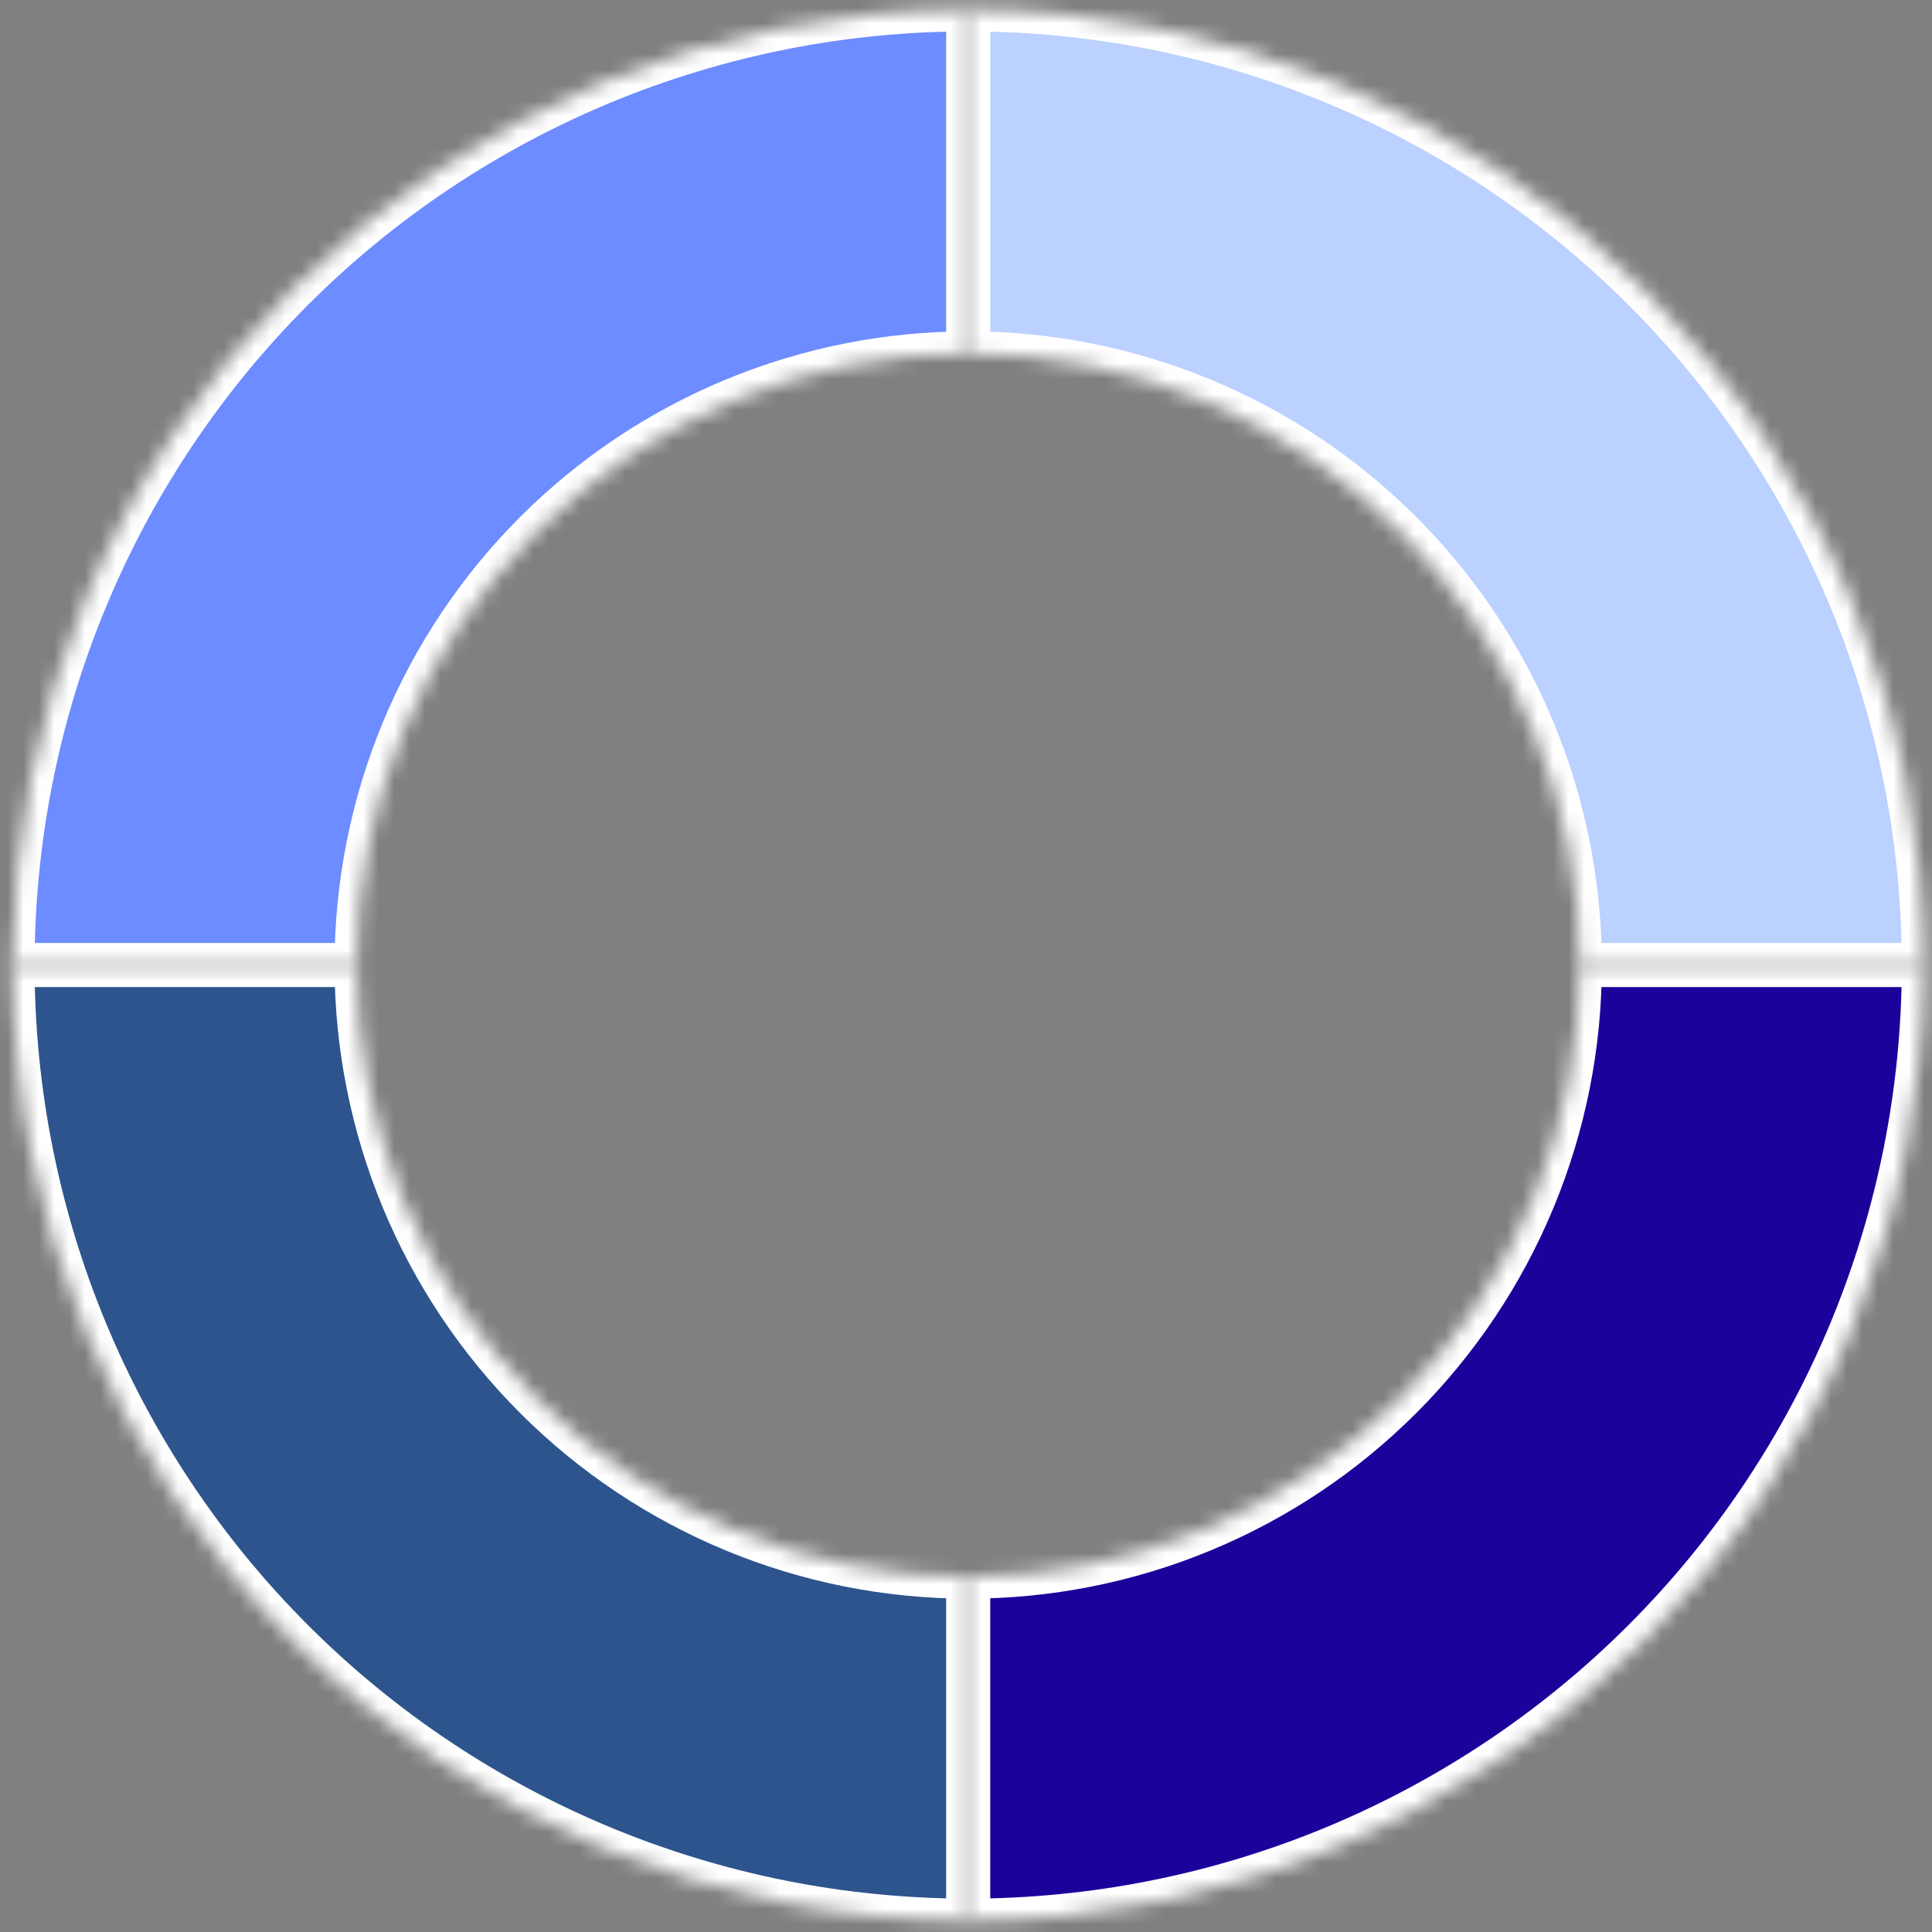
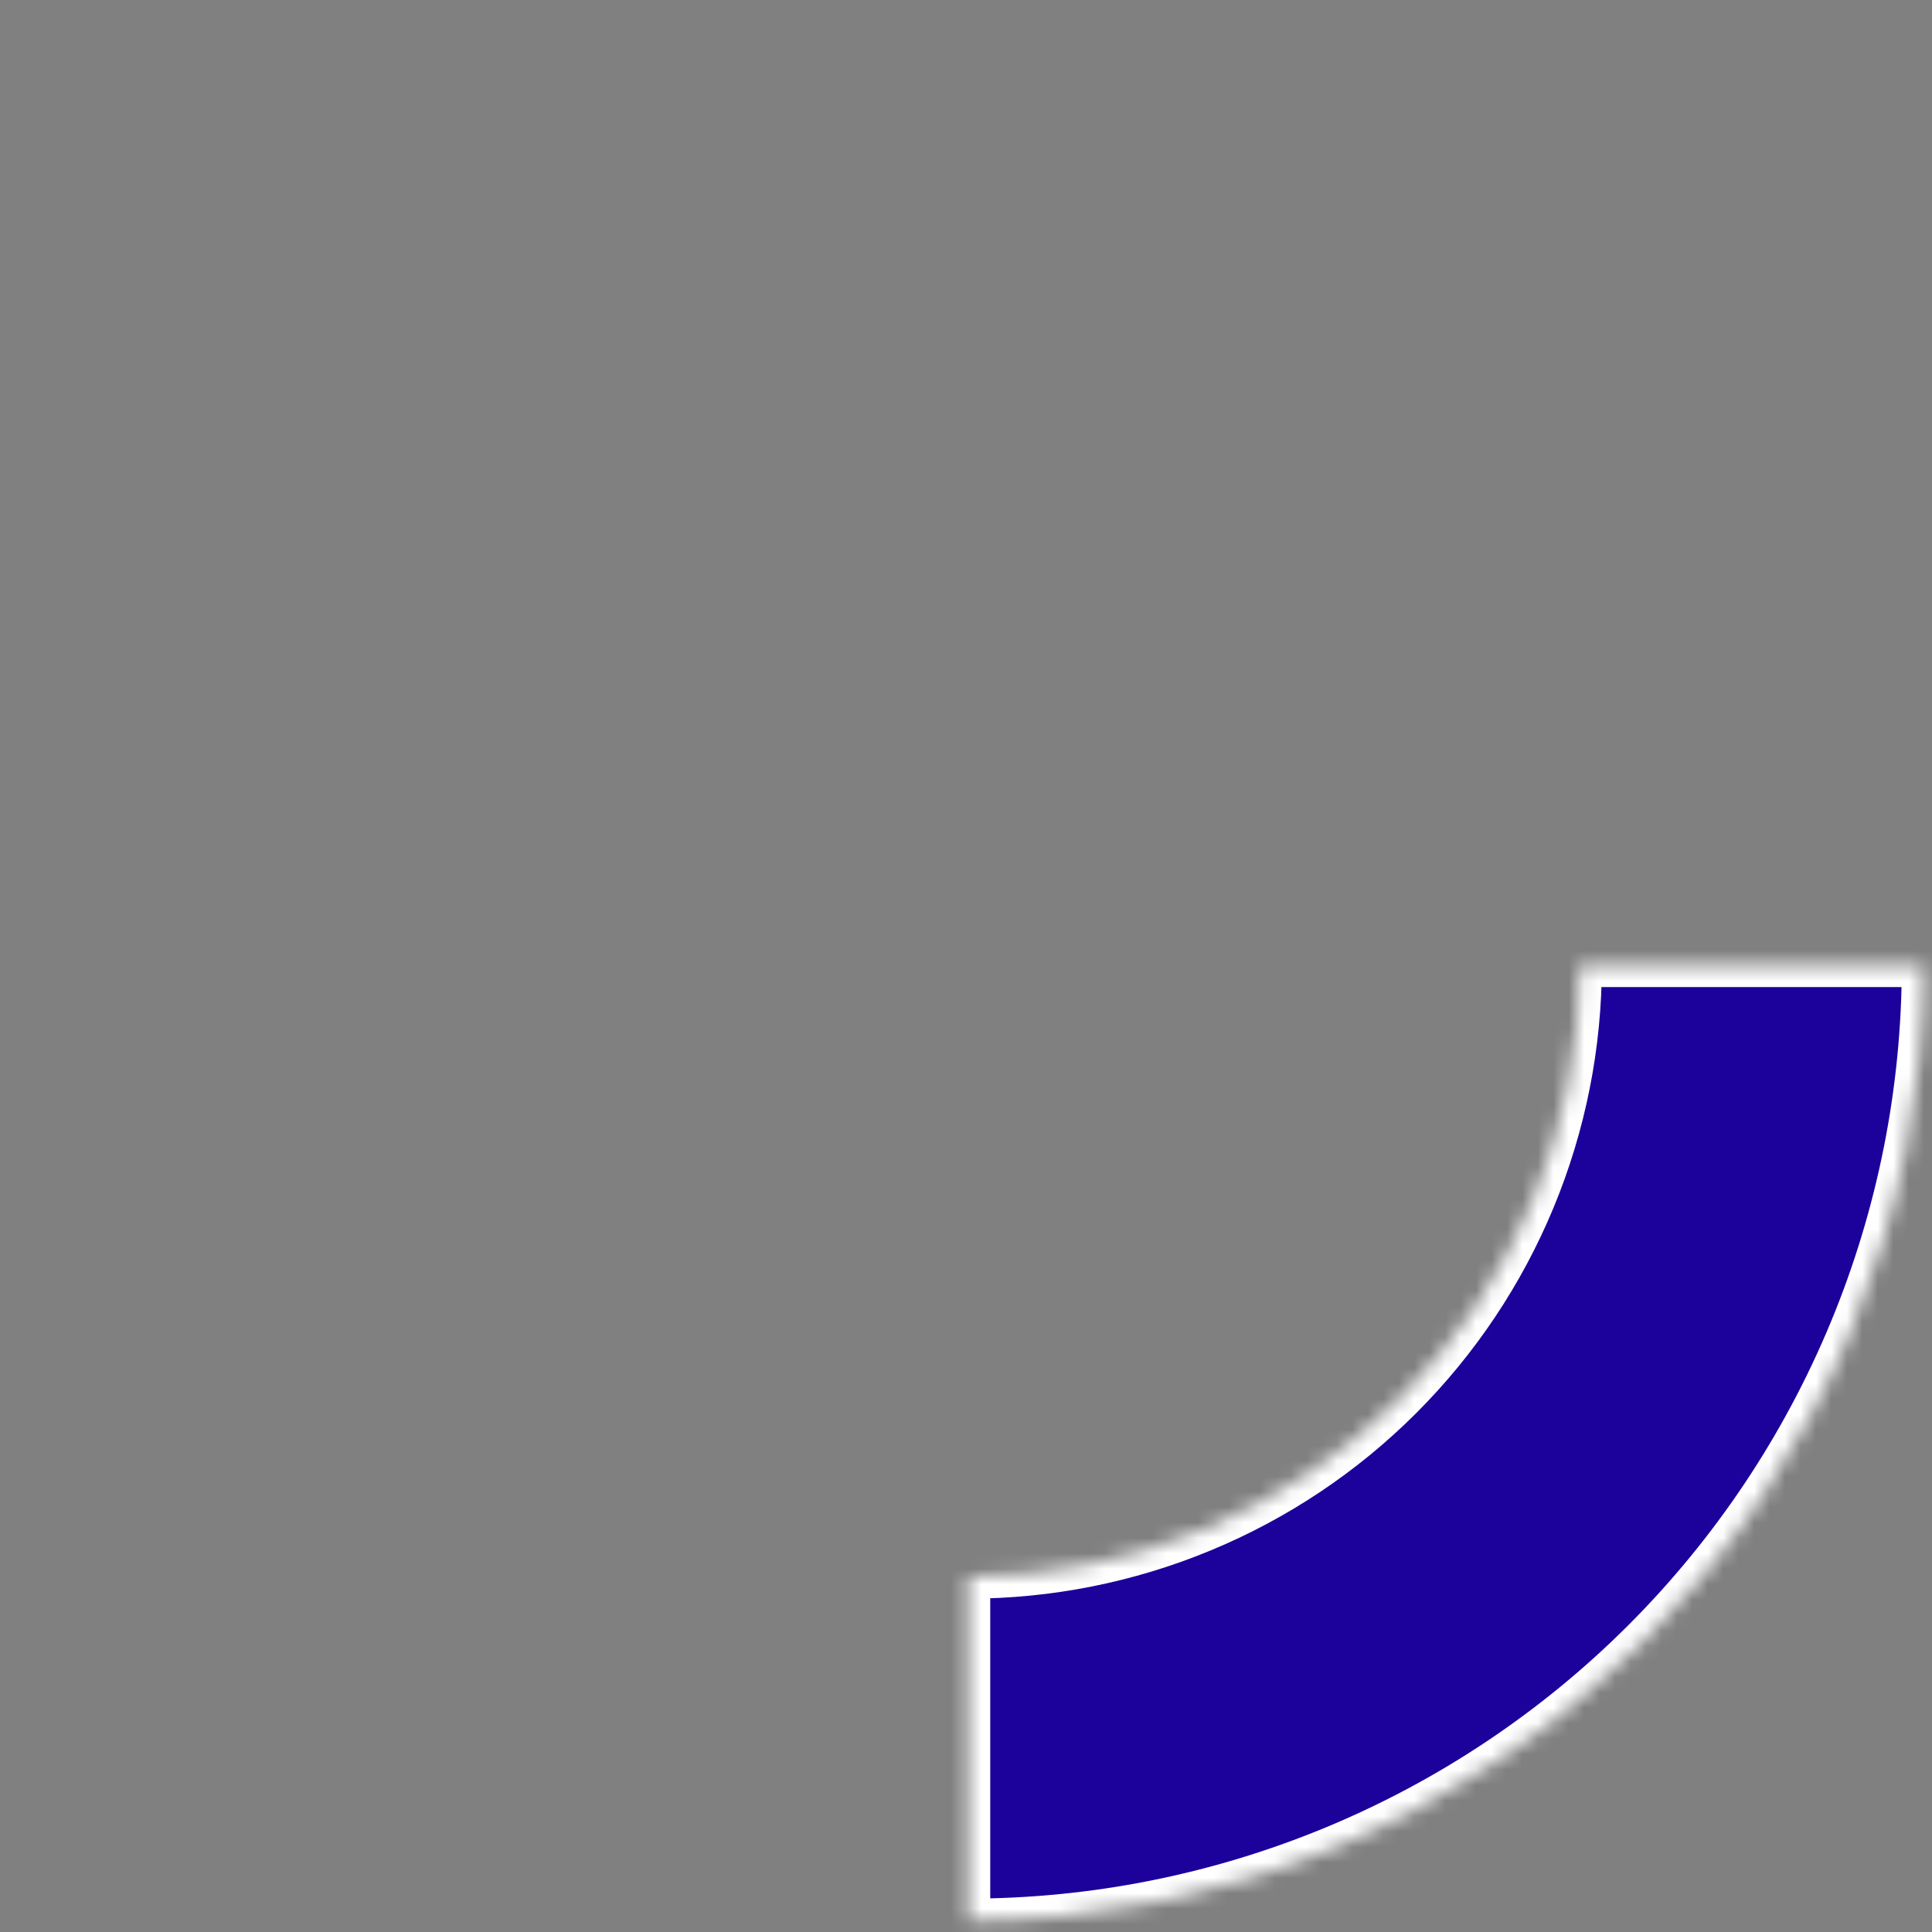
<svg xmlns="http://www.w3.org/2000/svg" width="125" height="125" viewBox="0 0 125 125" fill="none">
  <rect x="0" y="0" width="125" height="125" fill="#808080" stroke="none" />
  <mask id="path-1-inside-1_10054_3110" fill="white">
-     <path d="M62.642 0.606C70.762 0.606 78.802 2.206 86.303 5.313C93.805 8.42 100.621 12.975 106.363 18.716C112.104 24.457 116.658 31.273 119.766 38.775C122.873 46.277 124.472 54.317 124.472 62.436L102.213 62.436C102.213 57.24 101.19 52.094 99.201 47.293C97.213 42.492 94.298 38.13 90.623 34.455C86.949 30.781 82.587 27.866 77.785 25.877C72.984 23.889 67.839 22.865 62.642 22.865V0.606Z" />
-   </mask>
+     </mask>
  <path d="M62.642 0.606C70.762 0.606 78.802 2.206 86.303 5.313C93.805 8.42 100.621 12.975 106.363 18.716C112.104 24.457 116.658 31.273 119.766 38.775C122.873 46.277 124.472 54.317 124.472 62.436L102.213 62.436C102.213 57.24 101.19 52.094 99.201 47.293C97.213 42.492 94.298 38.13 90.623 34.455C86.949 30.781 82.587 27.866 77.785 25.877C72.984 23.889 67.839 22.865 62.642 22.865V0.606Z" fill="#BBD1FF" stroke="white" stroke-width="2.853" mask="url(#path-1-inside-1_10054_3110)" />
  <mask id="path-2-inside-2_10054_3110" fill="white">
-     <path d="M62.642 124.266C46.244 124.266 30.517 117.752 18.922 106.157C7.327 94.561 0.813 78.835 0.812 62.436L23.071 62.436C23.071 72.931 27.24 82.996 34.661 90.417C42.082 97.838 52.147 102.007 62.642 102.007L62.642 124.266Z" />
-   </mask>
+     </mask>
  <path d="M62.642 124.266C46.244 124.266 30.517 117.752 18.922 106.157C7.327 94.561 0.813 78.835 0.812 62.436L23.071 62.436C23.071 72.931 27.24 82.996 34.661 90.417C42.082 97.838 52.147 102.007 62.642 102.007L62.642 124.266Z" fill="#2D548C" stroke="white" stroke-width="2.853" mask="url(#path-2-inside-2_10054_3110)" />
  <mask id="path-3-inside-3_10054_3110" fill="white">
    <path d="M124.472 62.436C124.472 70.556 122.873 78.596 119.766 86.097C116.658 93.599 112.104 100.415 106.363 106.157C100.621 111.898 93.805 116.452 86.303 119.56C78.802 122.667 70.762 124.266 62.642 124.266L62.642 102.007C67.839 102.007 72.984 100.984 77.785 98.995C82.587 97.007 86.949 94.092 90.623 90.417C94.298 86.743 97.213 82.38 99.201 77.579C101.19 72.778 102.213 67.633 102.213 62.436H124.472Z" />
  </mask>
  <path d="M124.472 62.436C124.472 70.556 122.873 78.596 119.766 86.097C116.658 93.599 112.104 100.415 106.363 106.157C100.621 111.898 93.805 116.452 86.303 119.56C78.802 122.667 70.762 124.266 62.642 124.266L62.642 102.007C67.839 102.007 72.984 100.984 77.785 98.995C82.587 97.007 86.949 94.092 90.623 90.417C94.298 86.743 97.213 82.38 99.201 77.579C101.19 72.778 102.213 67.633 102.213 62.436H124.472Z" fill="#1C019B" stroke="white" stroke-width="2.853" mask="url(#path-3-inside-3_10054_3110)" />
  <mask id="path-4-inside-4_10054_3110" fill="white">
-     <path d="M0.812 62.436C0.813 54.317 2.412 46.276 5.519 38.775C8.626 31.273 13.181 24.457 18.922 18.716C24.663 12.975 31.48 8.42 38.981 5.313C46.483 2.206 54.523 0.606 62.642 0.606L62.642 22.865C57.446 22.865 52.3 23.889 47.499 25.877C42.698 27.866 38.336 30.781 34.661 34.455C30.987 38.13 28.072 42.492 26.083 47.293C24.095 52.094 23.071 57.24 23.071 62.436H0.812Z" />
-   </mask>
+     </mask>
  <path d="M0.812 62.436C0.813 54.317 2.412 46.276 5.519 38.775C8.626 31.273 13.181 24.457 18.922 18.716C24.663 12.975 31.48 8.42 38.981 5.313C46.483 2.206 54.523 0.606 62.642 0.606L62.642 22.865C57.446 22.865 52.3 23.889 47.499 25.877C42.698 27.866 38.336 30.781 34.661 34.455C30.987 38.13 28.072 42.492 26.083 47.293C24.095 52.094 23.071 57.24 23.071 62.436H0.812Z" fill="#6D8CFF" stroke="white" stroke-width="2.853" mask="url(#path-4-inside-4_10054_3110)" />
</svg>